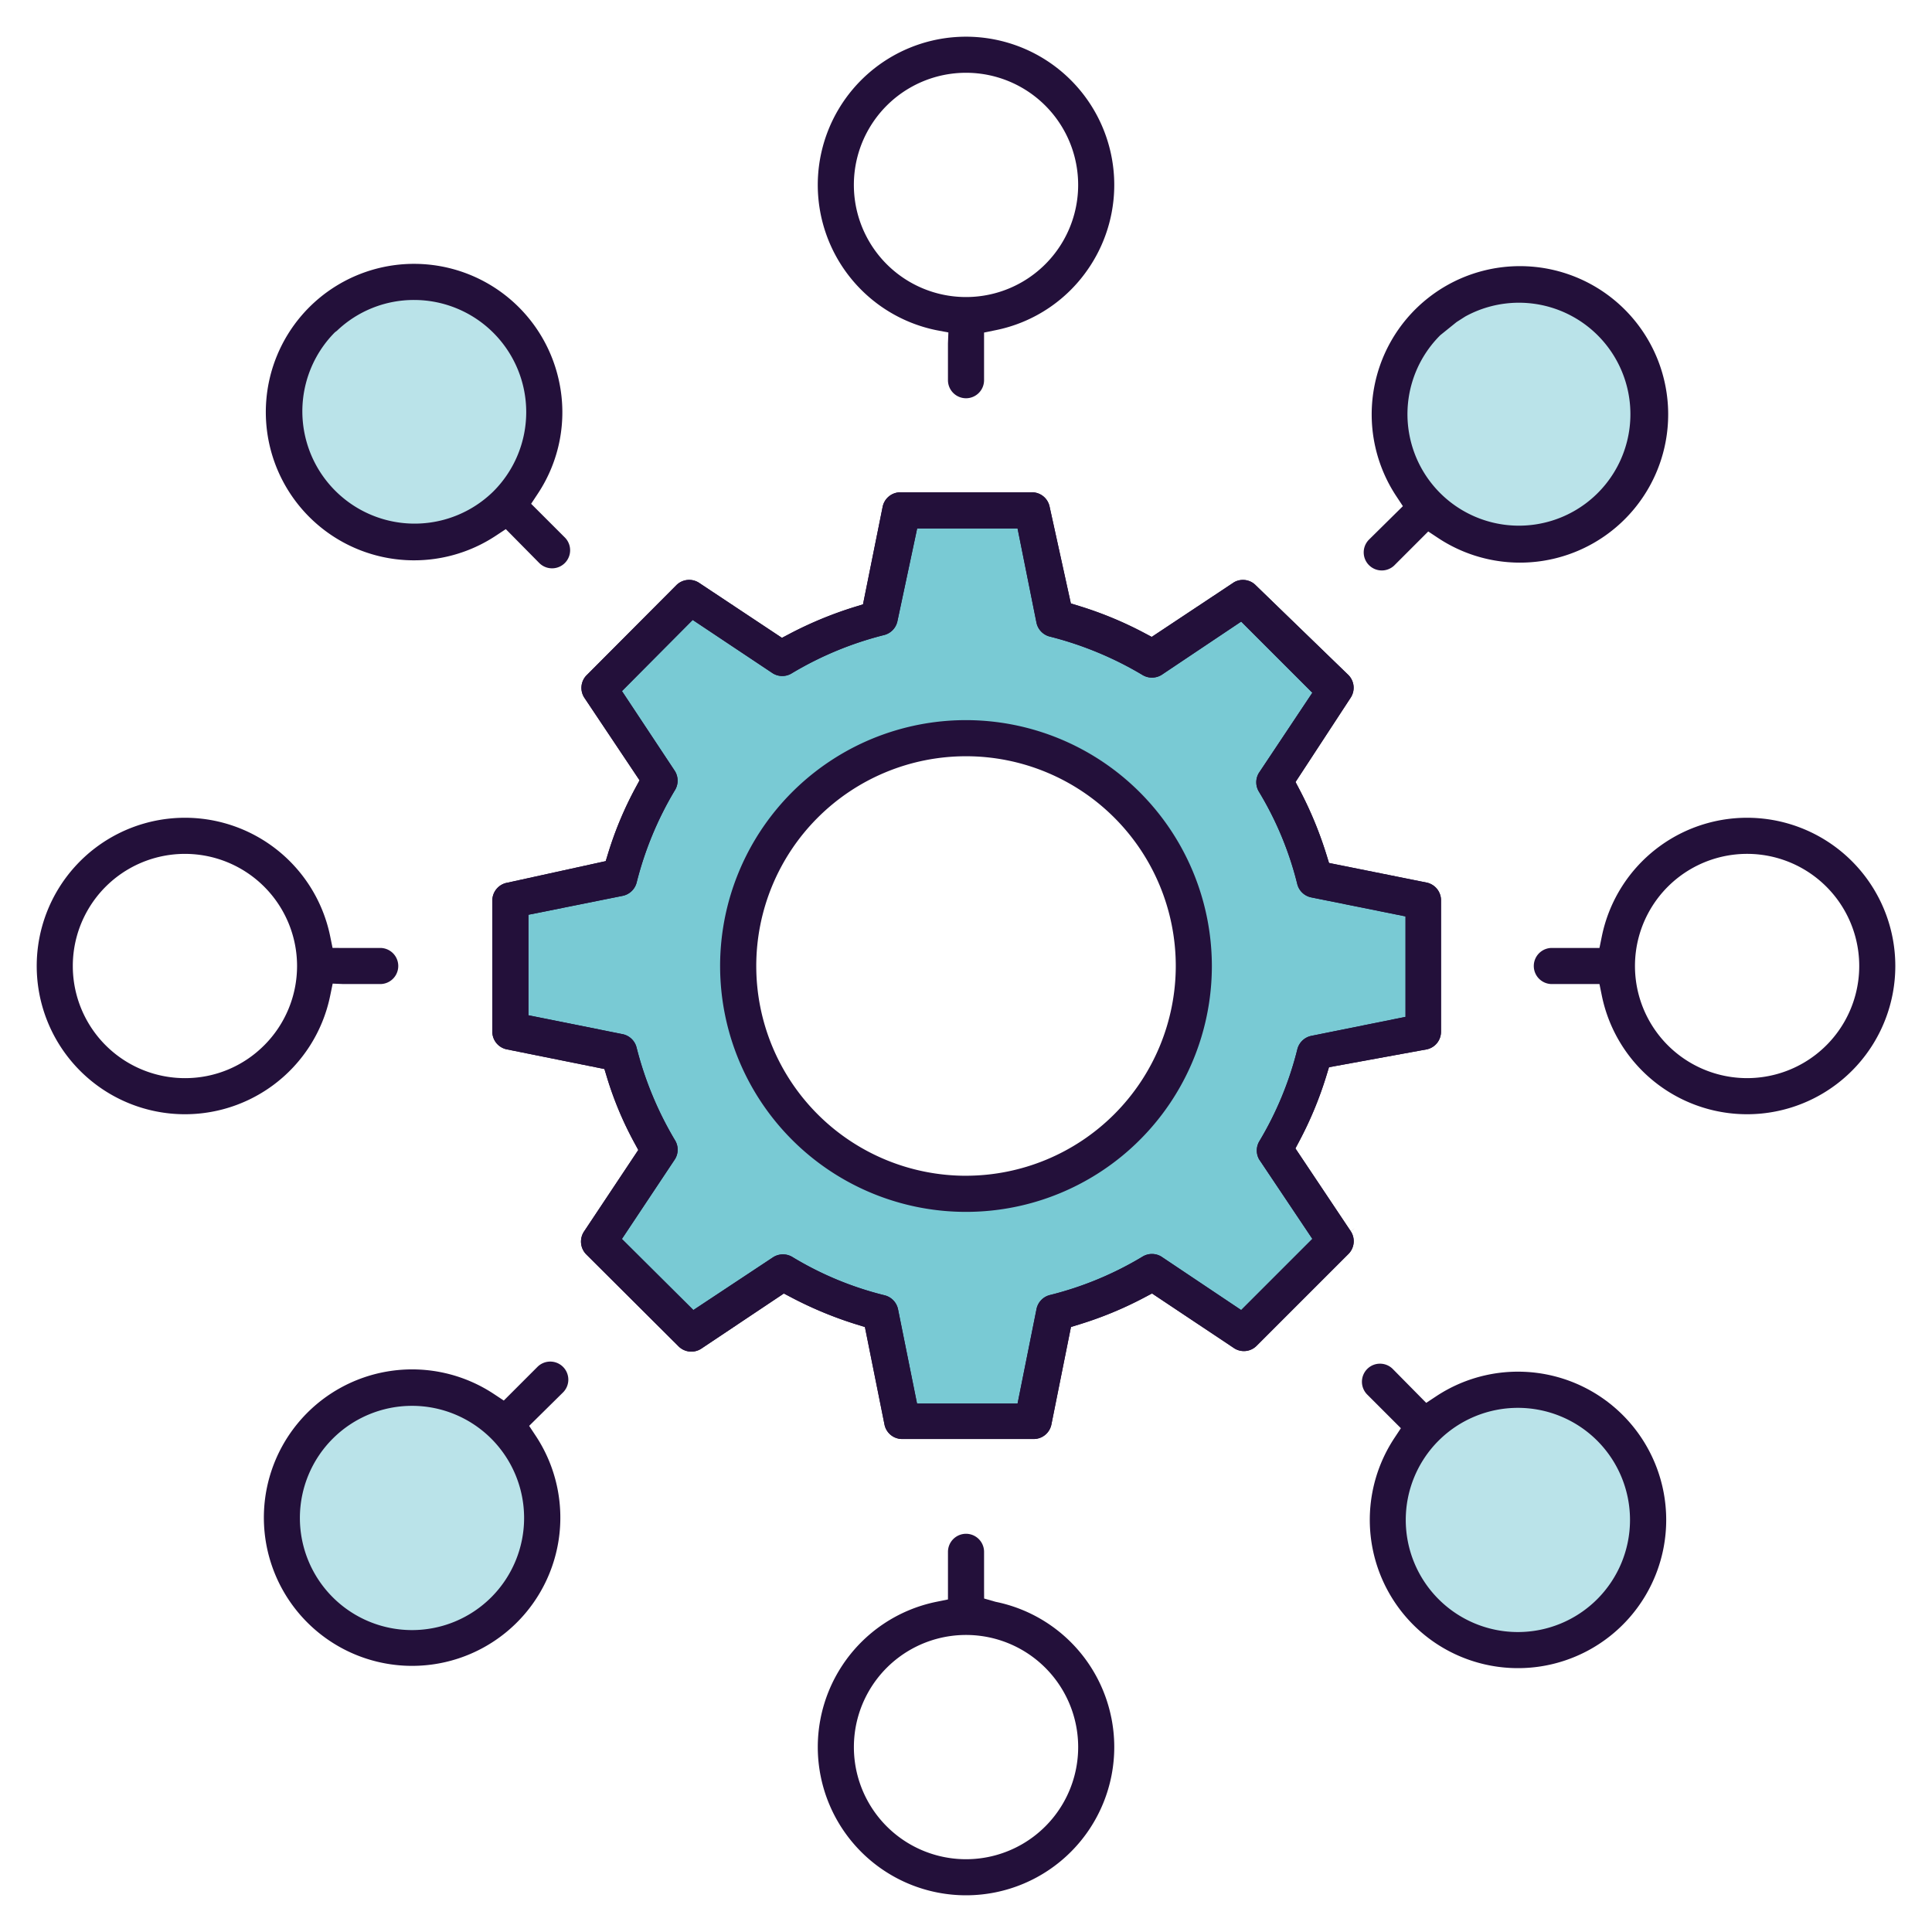
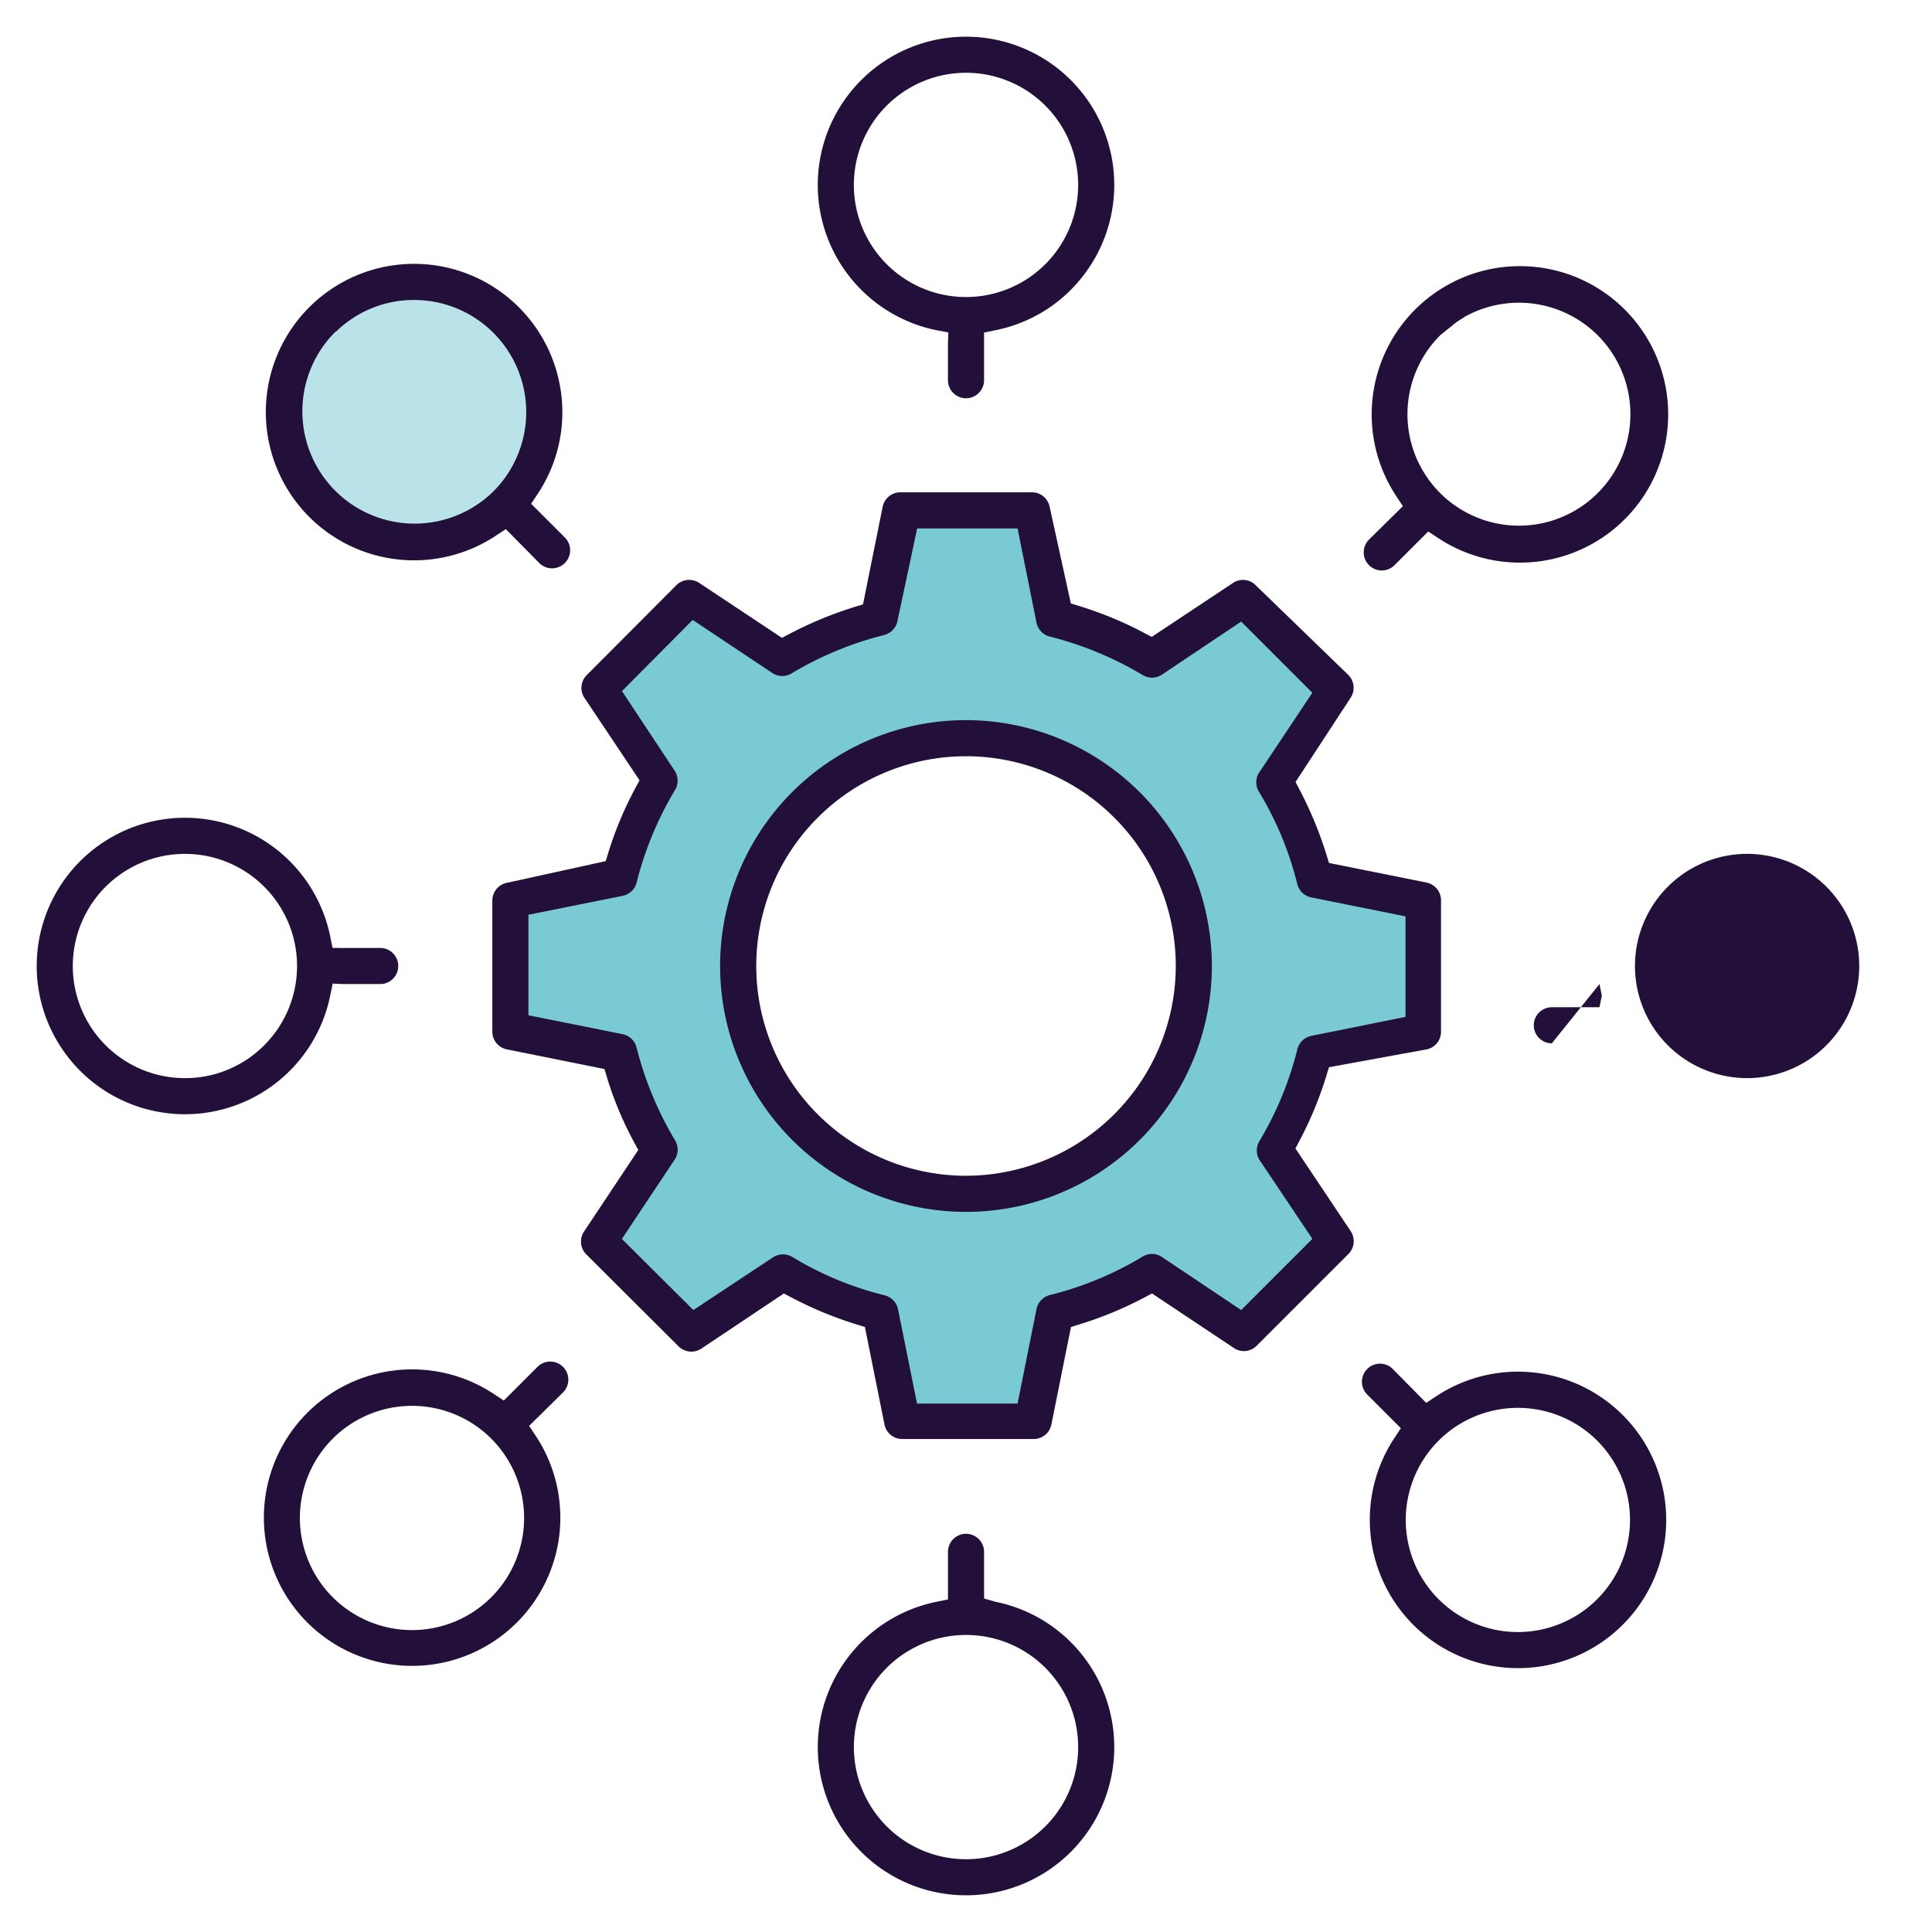
<svg xmlns="http://www.w3.org/2000/svg" width="400" height="400" viewBox="0 0 400 400">
  <defs>
    <clipPath id="clip-path">
      <rect id="Rectangle_261" data-name="Rectangle 261" width="384.814" height="384.809" fill="#23103a" />
    </clipPath>
    <clipPath id="clip-Fairwinds_Website_Icon_Centralized_v1">
      <rect width="400" height="400" />
    </clipPath>
  </defs>
  <g id="Fairwinds_Website_Icon_Centralized_v1" clip-path="url(#clip-Fairwinds_Website_Icon_Centralized_v1)">
    <g id="Group_10103" data-name="Group 10103" transform="translate(0 0)">
      <g id="Group_10057" data-name="Group 10057">
        <path id="Subtraction_1" data-name="Subtraction 1" d="M108.856,188.827H82.225L76.232,166.62l-20.444-8.537-18.181,11.8L18.325,153.156l12.511-19.642-8.5-20.909L0,107.722V81.066L22.334,76.1l8.5-20.42L18.325,36.728,37.607,17.513l18.181,12.3,20.444-9.037L80.636,0H107.5l5.054,20.776L132.2,29.813,151.53,18.979l19.051,17.749-11.3,18.953,7.158,20.42,21.859,4.964v25.408l-21.859,6.132-7.158,19.5,11.3,18.692L151.53,169.887l-19.334-11.8L112.55,166.62l-3.694,22.207ZM94.4,43.71a50.342,50.342,0,1,0,19.657,3.969A50.182,50.182,0,0,0,94.4,43.71Z" transform="translate(105.854 105.586)" fill="#79cad4" />
-         <ellipse id="Ellipse_21" data-name="Ellipse 21" cx="24.381" cy="24.381" rx="24.381" ry="24.381" transform="translate(61.01 289.967)" fill="#bae3e9" />
-         <ellipse id="Ellipse_20" data-name="Ellipse 20" cx="24.381" cy="24.381" rx="24.381" ry="24.381" transform="translate(290.01 289.967)" fill="#bae3e9" />
-         <ellipse id="Ellipse_19" data-name="Ellipse 19" cx="24.381" cy="24.381" rx="24.381" ry="24.381" transform="translate(290.01 61.967)" fill="#bae3e9" />
        <ellipse id="Ellipse_1" data-name="Ellipse 1" cx="24.381" cy="24.381" rx="24.381" ry="24.381" transform="translate(61.01 60.967)" fill="#bae3e9" />
        <g id="Group_10054" data-name="Group 10054" transform="translate(7.593 7.595)">
          <g id="Group_10053" data-name="Group 10053" clip-path="url(#clip-path)">
            <path id="Path_11562" data-name="Path 11562" d="M290.754,205.944V178.93a3.75,3.75,0,0,0-2.989-3.8l-20.2-4.056-.527-1.7a79.357,79.357,0,0,0-5.585-13.5l-.821-1.563,11.41-17.446a3.753,3.753,0,0,0-.48-4.72l-19.123-18.52a3.723,3.723,0,0,0-4.536-.669l-17.045,11.313-1.576-.836a77.058,77.058,0,0,0-13.488-5.576l-1.676-.513-4.419-20.113a3.724,3.724,0,0,0-3.734-2.9h-27.1a3.743,3.743,0,0,0-3.72,3.027l-4.062,20.172-1.7.526a79.577,79.577,0,0,0-13.508,5.581l-1.574.829L137.181,113.1a3.748,3.748,0,0,0-4.719.441l-18.734,18.8a3.736,3.736,0,0,0-.337,4.519l11.429,17.1-.858,1.589a74.225,74.225,0,0,0-5.634,13.47l-.514,1.674-20.3,4.455a3.752,3.752,0,0,0-3.175,3.74v26.99a3.742,3.742,0,0,0,3.026,3.791l20.183,4.065.52,1.716a72.012,72.012,0,0,0,5.626,13.454l.864,1.589-11.176,16.8a3.772,3.772,0,0,0,.343,4.756l19.151,19.084a3.754,3.754,0,0,0,4.721.5l17.1-11.425,1.58.831a79.56,79.56,0,0,0,13.5,5.584l1.7.526,4.058,20.212a3.729,3.729,0,0,0,3.655,2.976h27.094a3.749,3.749,0,0,0,3.8-2.989l4.056-20.21,1.711-.524a77.01,77.01,0,0,0,13.489-5.577l1.58-.837,17.052,11.369a3.715,3.715,0,0,0,4.551-.481l19.022-19.022a3.748,3.748,0,0,0,.506-4.765l1.57-1.053-1.571,1.049-11.44-17.122.839-1.583a76.912,76.912,0,0,0,5.577-13.487l.534-1.745,20.26-3.7a3.719,3.719,0,0,0,2.93-3.724m-7.345-3-19.452,3.925a3.761,3.761,0,0,0-2.939,2.769,69.659,69.659,0,0,1-7.886,19.08,3.746,3.746,0,0,0-.033,3.729l11.023,16.462-14.738,14.738-16.536-11.071a3.726,3.726,0,0,0-3.935.041,69.76,69.76,0,0,1-19.143,7.925,3.749,3.749,0,0,0-2.763,2.916L203.084,283H182.269l-3.92-19.455a3.765,3.765,0,0,0-2.734-2.946,68.558,68.558,0,0,1-19.054-7.882,3.781,3.781,0,0,0-4.053-.034l-16.544,10.952-14.8-14.718,11-16.538a3.735,3.735,0,0,0-.036-3.944,71.759,71.759,0,0,1-7.921-19.13,3.752,3.752,0,0,0-2.88-2.782l-19.515-3.917V181.793l19.524-3.919a3.766,3.766,0,0,0,2.875-2.73,70.664,70.664,0,0,1,7.875-19.046,3.784,3.784,0,0,0,.042-4.065l-10.952-16.544,14.646-14.735,16.606,11.068a3.734,3.734,0,0,0,3.94-.038,70.817,70.817,0,0,1,19.138-7.919,3.758,3.758,0,0,0,2.707-2.875l4.082-19.181h20.787L207,121.334a3.748,3.748,0,0,0,2.762,2.865,71.723,71.723,0,0,1,19.075,7.881,3.79,3.79,0,0,0,4.071.046l16.473-11.032,14.734,14.735-11.064,16.6a3.73,3.73,0,0,0,.038,3.941,68.723,68.723,0,0,1,7.925,19.149,3.742,3.742,0,0,0,2.907,2.688l19.485,3.927Z" fill="#23103a" />
            <path id="Path_11563" data-name="Path 11563" d="M192.41,141.5a50.906,50.906,0,1,0,50.9,50.905,50.963,50.963,0,0,0-50.9-50.905m0,94.334h0A43.428,43.428,0,1,1,235.839,192.4a43.479,43.479,0,0,1-43.429,43.429" fill="#23103a" />
            <path id="Path_11564" data-name="Path 11564" d="M218.014,47.619a30.692,30.692,0,1,0-31.743,13.147l2.489.47-.088,2.267v7.615a3.743,3.743,0,0,0,3.736,3.742h0a3.739,3.739,0,0,0,3.738-3.737V61.257l2.4-.491a30.491,30.491,0,0,0,19.465-13.147m-25.6,6.285h-.005a23.215,23.215,0,0,1,0-46.43h.007a23.215,23.215,0,0,1,0,46.43" fill="#23103a" />
            <path id="Path_11565" data-name="Path 11565" d="M108.208,71.606a30.691,30.691,0,1,0-13.137,31.711l2.058-1.361,6.922,7.012a3.742,3.742,0,0,0,5.306-5.278l-6.984-6.982,1.352-2.045a30.479,30.479,0,0,0,4.483-23.057M94.572,94.127A23.248,23.248,0,0,1,61.549,61.4h0a3.036,3.036,0,0,1,.58-.478,23.052,23.052,0,0,1,16-6.41h.014A23.215,23.215,0,0,1,94.572,94.127" fill="#23103a" />
            <path id="Path_11566" data-name="Path 11566" d="M61.261,188.666l-.49-2.4a30.691,30.691,0,1,0,0,12.278l.514-2.493,2.222.092h7.618a3.738,3.738,0,0,0,0-7.476ZM47.107,208.821a23.056,23.056,0,0,1-16.411,6.8h0a23.215,23.215,0,0,1,0-46.43h0a23.215,23.215,0,0,1,16.413,39.632" fill="#23103a" />
            <path id="Path_11567" data-name="Path 11567" d="M96.712,282.373l-2.043-1.352a30.691,30.691,0,1,0,8.653,8.653l-1.361-2.057,7.012-6.922a3.738,3.738,0,0,0,.017-5.28l-.026-.026a3.745,3.745,0,0,0-5.268,0Zm-2.579,40.716a23.214,23.214,0,1,1-.022-32.834l.073.074a23.229,23.229,0,0,1-.051,32.76" fill="#23103a" />
            <path id="Path_11568" data-name="Path 11568" d="M222.48,347.977a30.642,30.642,0,0,0-23.931-23.933l-2.39-.683-.011-2.054v-7.615a3.742,3.742,0,0,0-3.738-3.734h0a3.743,3.743,0,0,0-3.736,3.736v9.86l-2.4.49a30.691,30.691,0,1,0,36.209,23.933m-30.065,29.359h-.007a23.215,23.215,0,0,1,0-46.43h.005a23.215,23.215,0,0,1,0,46.43" fill="#23103a" />
            <path id="Path_11569" data-name="Path 11569" d="M289.747,332.678a30.691,30.691,0,1,0,0-51.185l-2.058,1.361-6.92-7.012a3.711,3.711,0,0,0-2.634-1.1h-.016a3.708,3.708,0,0,0-2.631,1.083,3.751,3.751,0,0,0-.026,5.294l6.983,6.984-1.352,2.043a30.725,30.725,0,0,0,8.653,42.532m.5-41.994a23.24,23.24,0,0,1,32.825-.023l.073.074a23.214,23.214,0,1,1-32.9-.051" fill="#23103a" />
-             <path id="Path_11570" data-name="Path 11570" d="M323.559,196.143l.49,2.4a30.691,30.691,0,1,0,0-12.276l-.49,2.4H313.7a3.738,3.738,0,0,0,0,7.476Zm30.567-26.954a23.215,23.215,0,0,1,0,46.43h0a23.215,23.215,0,0,1,0-46.43" fill="#23103a" />
+             <path id="Path_11570" data-name="Path 11570" d="M323.559,196.143l.49,2.4l-.49,2.4H313.7a3.738,3.738,0,0,0,0,7.476Zm30.567-26.954a23.215,23.215,0,0,1,0,46.43h0a23.215,23.215,0,0,1,0-46.43" fill="#23103a" />
            <path id="Path_11571" data-name="Path 11571" d="M281.125,109.424l6.983-6.984,2.044,1.353a30.693,30.693,0,1,0-8.654-8.655L282.86,97.2l-7.012,6.922a3.741,3.741,0,0,0-.019,5.28l.028.026a3.741,3.741,0,0,0,5.268,0m9.506-47.648,3.348-2.7,1.787-1.143a23.079,23.079,0,1,1-5.135,3.84" fill="#23103a" />
-             <path id="Path_11572" data-name="Path 11572" d="M290.754,205.944V178.93a3.75,3.75,0,0,0-2.989-3.8l-20.2-4.056-.527-1.7a79.357,79.357,0,0,0-5.585-13.5l-.821-1.563,11.41-17.446a3.753,3.753,0,0,0-.48-4.72l-19.123-18.52a3.723,3.723,0,0,0-4.536-.669l-17.045,11.313-1.576-.836a77.058,77.058,0,0,0-13.488-5.576l-1.676-.513-4.419-20.113a3.724,3.724,0,0,0-3.734-2.9h-27.1a3.743,3.743,0,0,0-3.72,3.027l-4.062,20.172-1.7.526a79.577,79.577,0,0,0-13.508,5.581l-1.574.829L137.181,113.1a3.748,3.748,0,0,0-4.719.441l-18.734,18.8a3.736,3.736,0,0,0-.337,4.519l11.429,17.1-.858,1.589a74.225,74.225,0,0,0-5.634,13.47l-.514,1.674-20.3,4.455a3.752,3.752,0,0,0-3.175,3.74v26.99a3.742,3.742,0,0,0,3.026,3.791l20.183,4.065.52,1.716a72.012,72.012,0,0,0,5.626,13.454l.864,1.589-11.176,16.8a3.772,3.772,0,0,0,.343,4.756l19.151,19.084a3.754,3.754,0,0,0,4.721.5l17.1-11.425,1.58.831a79.56,79.56,0,0,0,13.5,5.584l1.7.526,4.058,20.212a3.729,3.729,0,0,0,3.655,2.976h27.094a3.749,3.749,0,0,0,3.8-2.989l4.056-20.21,1.711-.524a77.01,77.01,0,0,0,13.489-5.577l1.58-.837,17.052,11.369a3.715,3.715,0,0,0,4.551-.481l19.022-19.022a3.748,3.748,0,0,0,.506-4.765l1.57-1.053-1.571,1.049-11.44-17.122.839-1.583a76.912,76.912,0,0,0,5.577-13.487l.534-1.745,20.26-3.7a3.719,3.719,0,0,0,2.93-3.724m-7.345-3-19.452,3.925a3.761,3.761,0,0,0-2.939,2.769,69.659,69.659,0,0,1-7.886,19.08,3.746,3.746,0,0,0-.033,3.729l11.023,16.462-14.738,14.738-16.536-11.071a3.726,3.726,0,0,0-3.935.041,69.76,69.76,0,0,1-19.143,7.925,3.749,3.749,0,0,0-2.763,2.916L203.084,283H182.269l-3.92-19.455a3.765,3.765,0,0,0-2.734-2.946,68.558,68.558,0,0,1-19.054-7.882,3.781,3.781,0,0,0-4.053-.034l-16.544,10.952-14.8-14.718,11-16.538a3.735,3.735,0,0,0-.036-3.944,71.759,71.759,0,0,1-7.921-19.13,3.752,3.752,0,0,0-2.88-2.782l-19.515-3.917V181.793l19.524-3.919a3.766,3.766,0,0,0,2.875-2.73,70.664,70.664,0,0,1,7.875-19.046,3.784,3.784,0,0,0,.042-4.065l-10.952-16.544,14.646-14.735,16.606,11.068a3.734,3.734,0,0,0,3.94-.038,70.817,70.817,0,0,1,19.138-7.919,3.758,3.758,0,0,0,2.707-2.875l4.082-19.181h20.787L207,121.334a3.748,3.748,0,0,0,2.762,2.865,71.723,71.723,0,0,1,19.075,7.881,3.79,3.79,0,0,0,4.071.046l16.473-11.032,14.734,14.735-11.064,16.6a3.73,3.73,0,0,0,.038,3.941,68.723,68.723,0,0,1,7.925,19.149,3.742,3.742,0,0,0,2.907,2.688l19.485,3.927Z" fill="#23103a" />
          </g>
        </g>
      </g>
    </g>
  </g>
</svg>